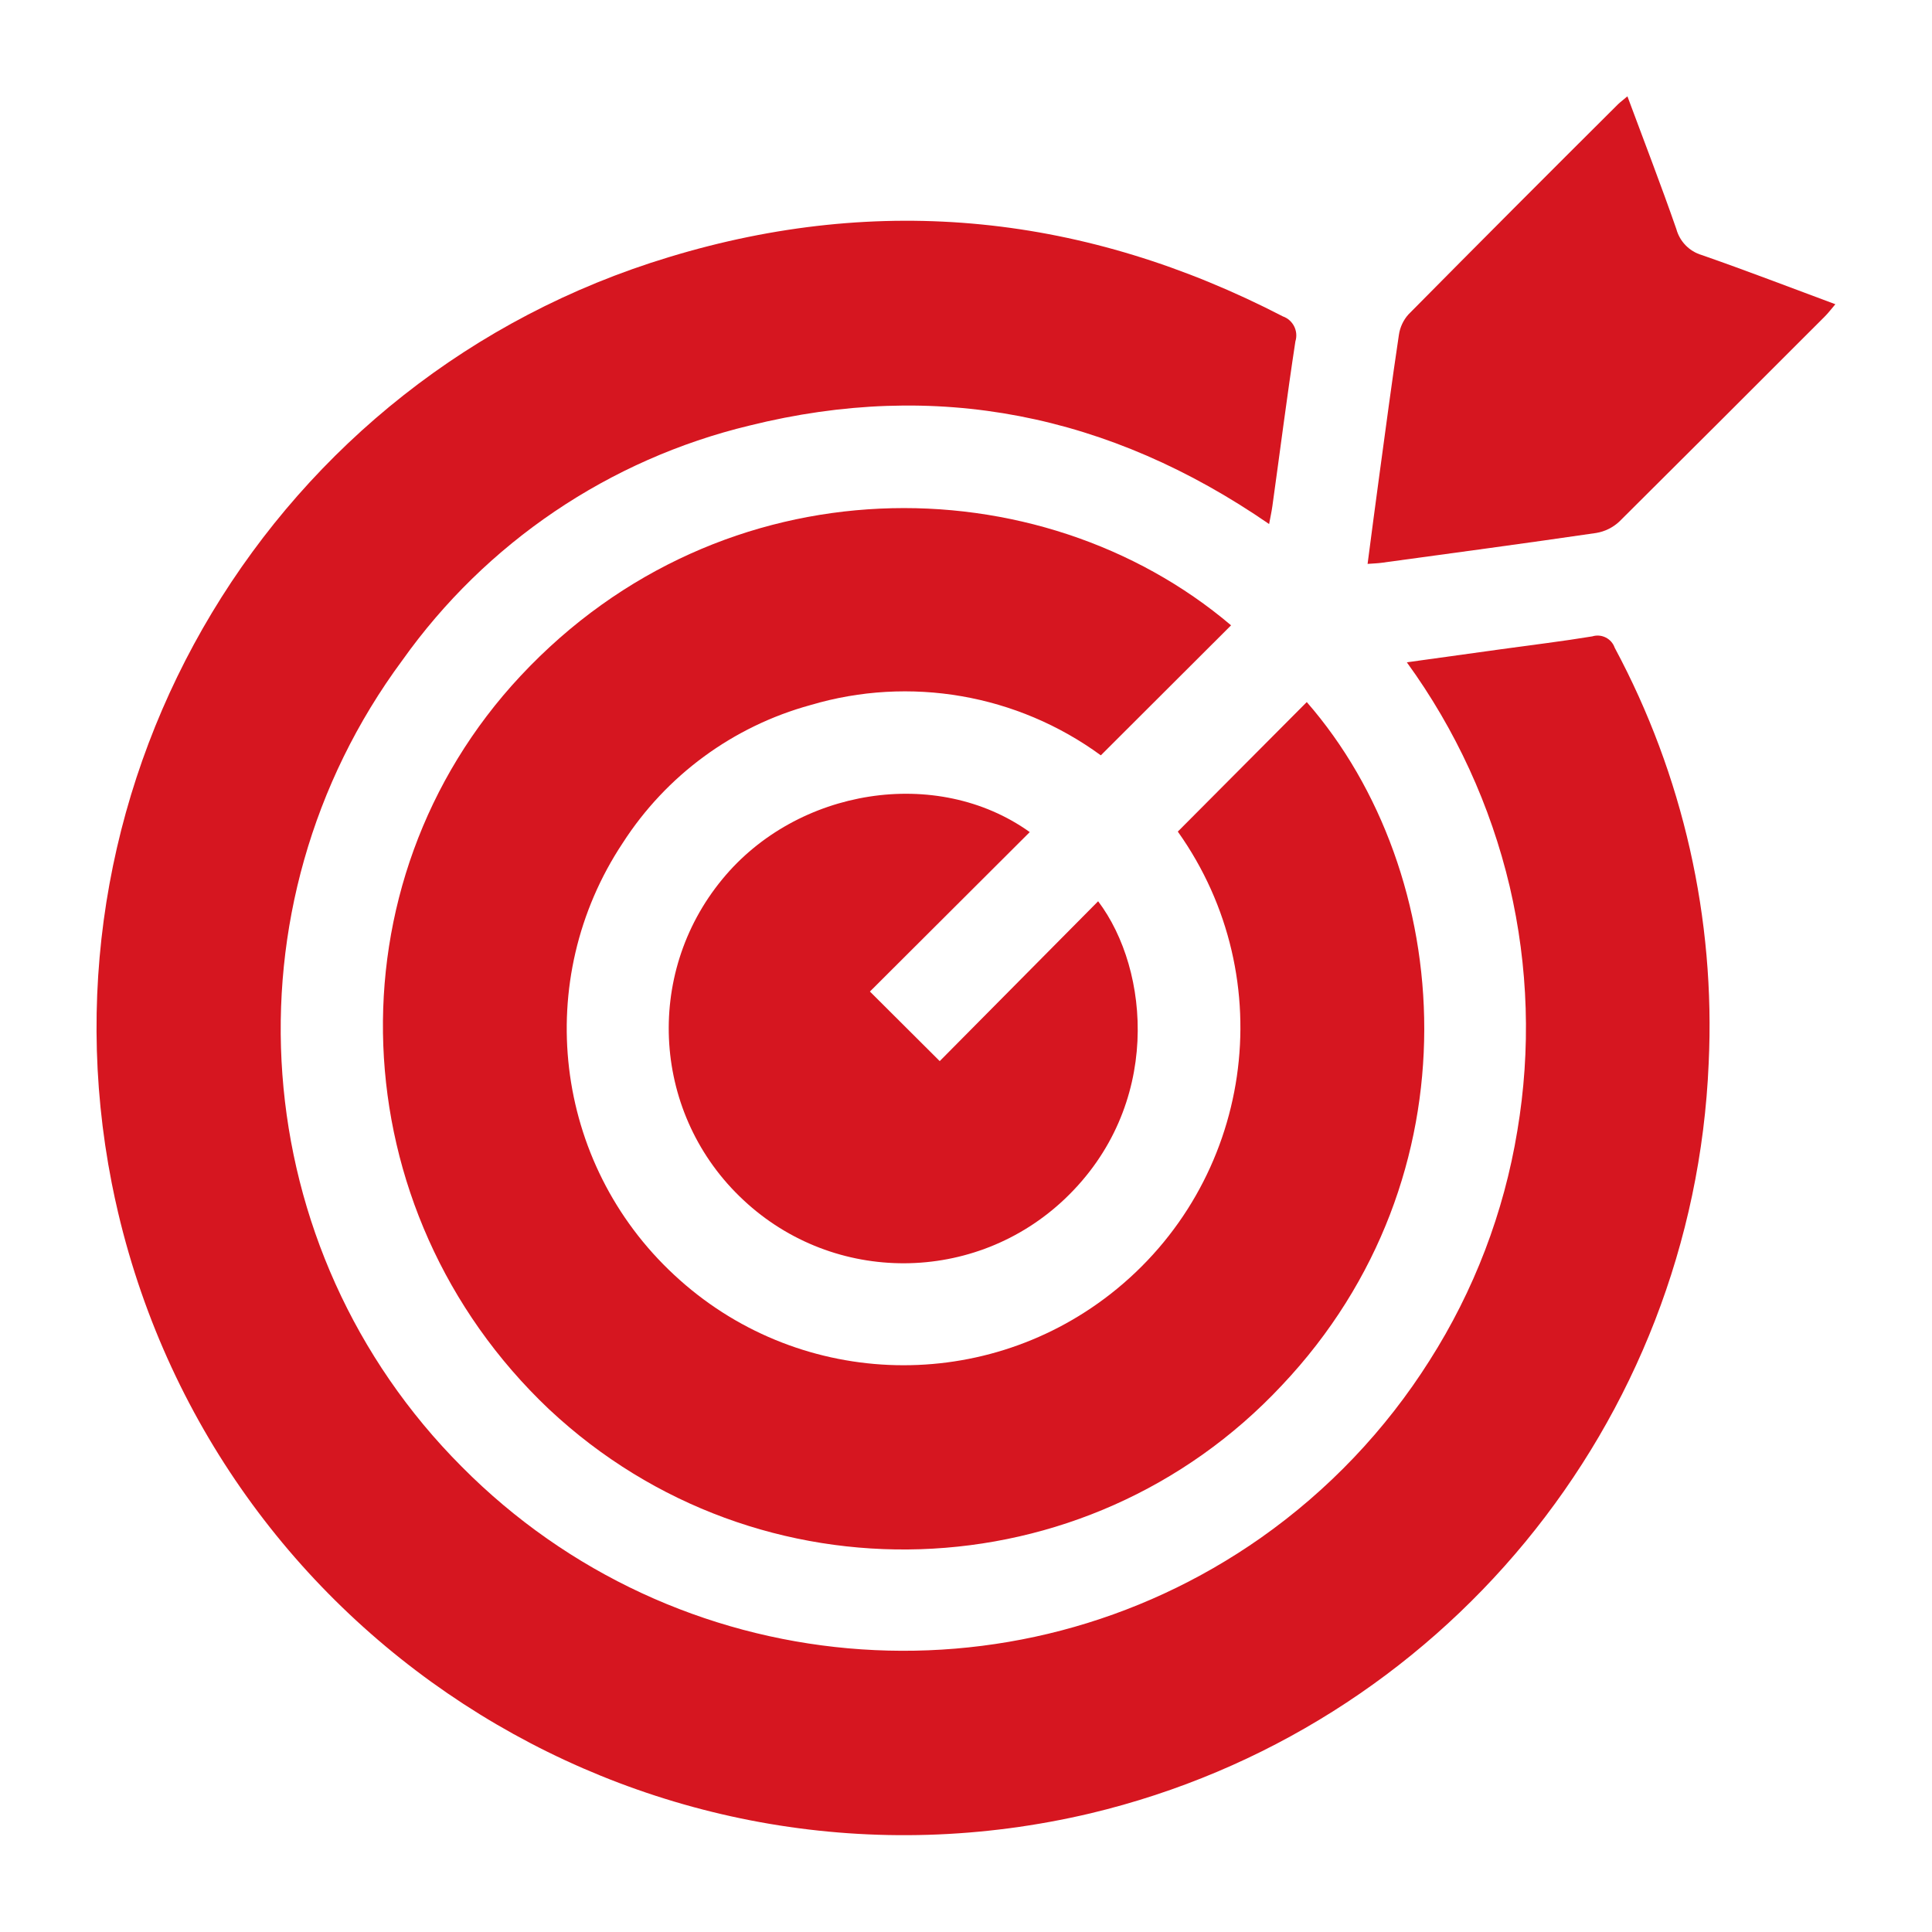
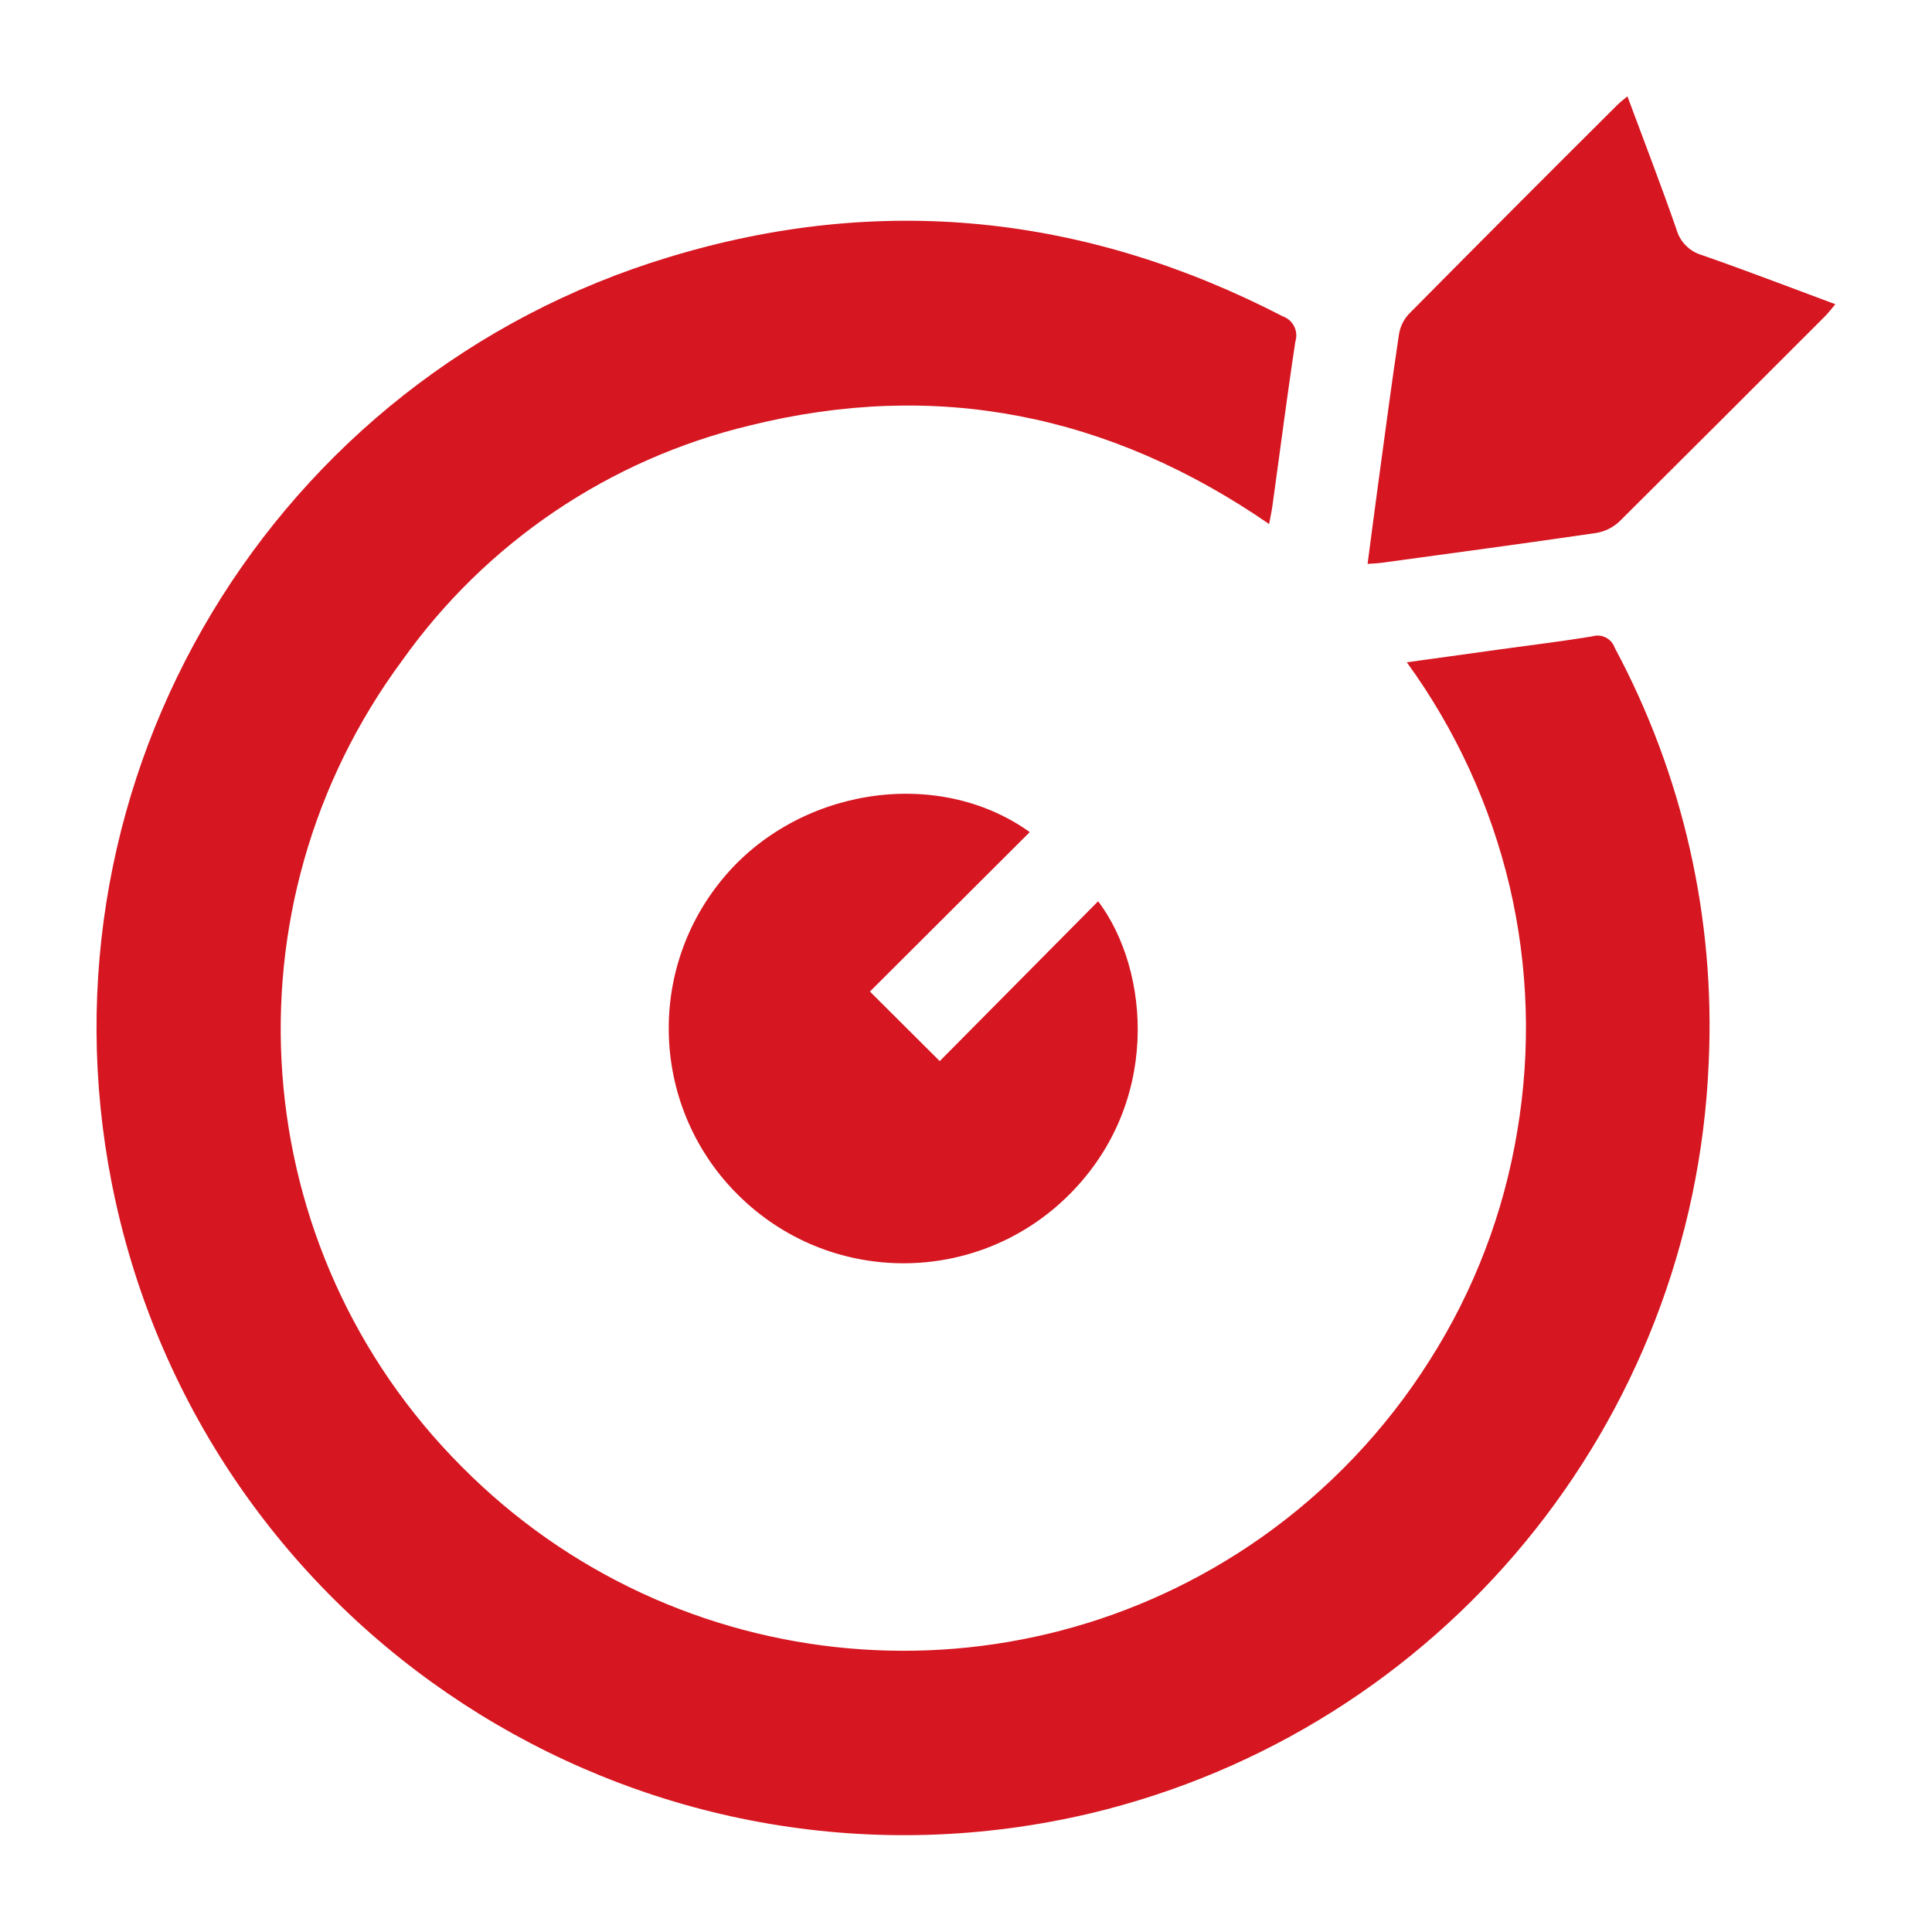
<svg xmlns="http://www.w3.org/2000/svg" id="Layer_1" x="0px" y="0px" width="100px" height="100px" viewBox="17.984 17.999 100 100" xml:space="preserve">
  <g transform="translate(-176.592 178.197)">
    <path fill="#D61620" d="M267.393-125.917l4.902-0.68c1.566-0.217,3.137-0.405,4.695-0.662c0.483-0.149,0.997,0.111,1.163,0.588  c3.536,6.595,5.218,14.025,4.864,21.5c-0.786,18.642-13.852,34.497-32,38.832c-22.484,5.311-45.016-8.611-50.328-31.095  c-0.119-0.505-0.229-1.012-0.329-1.521c-4.129-21.016,8.342-41.741,28.845-47.936c10.947-3.329,21.585-2.198,31.771,3.069  c0.529,0.187,0.816,0.759,0.649,1.295c-0.434,2.837-0.794,5.684-1.191,8.526c-0.039,0.284-0.103,0.565-0.169,0.927  c-8.265-5.696-17.228-7.499-26.895-5.097c-7.261,1.746-13.644,6.062-17.969,12.149c-9.445,12.758-8.137,30.506,3.076,41.741  c11.048,11.143,28.518,12.697,41.36,3.681c3.486-2.454,6.453-5.57,8.73-9.173c2.304-3.616,3.851-7.662,4.546-11.893  c0.708-4.203,0.574-8.505-0.397-12.655C271.729-118.498,269.918-122.441,267.393-125.917z" />
-     <path fill="#D61620" d="M258.296-127.831l-6.741,6.729c-4.33-3.166-9.891-4.128-15.032-2.601c-4.002,1.098-7.458,3.635-9.706,7.124  c-4.719,7.1-3.594,16.575,2.657,22.372c6.258,5.833,15.828,6.254,22.573,0.993c7.38-5.764,8.918-16.312,3.492-23.941l6.675-6.704  c7.718,8.844,8.93,24.556-1.293,35.37c-10.121,10.813-27.093,11.375-37.906,1.253c-0.01-0.009-0.02-0.019-0.03-0.027  c-10.869-10.307-11.496-27.22-1.46-37.954C231.994-136.418,248.402-136.224,258.296-127.831z" />
    <path fill="#D61620" d="M247.876-117.129l-8.273,8.253l3.613,3.601l8.199-8.274c2.696,3.567,3.3,10.616-1.709,15.392  c-4.651,4.431-11.952,4.466-16.646,0.078c-4.703-4.376-5.183-11.658-1.095-16.613C235.83-119.4,243.072-120.566,247.876-117.129z" />
    <path fill="#D61620" d="M278.811-155.212c0.88,2.37,1.745,4.606,2.532,6.869c0.175,0.645,0.671,1.154,1.312,1.345  c2.287,0.794,4.548,1.668,6.919,2.547c-0.216,0.252-0.366,0.454-0.543,0.63c-3.538,3.544-7.083,7.082-10.633,10.613  c-0.332,0.313-0.75,0.521-1.201,0.596c-3.706,0.542-7.412,1.039-11.125,1.546c-0.198,0.027-0.397,0.031-0.71,0.055  c0.206-1.555,0.396-3.049,0.602-4.543c0.331-2.436,0.653-4.872,1.017-7.303c0.056-0.396,0.228-0.768,0.494-1.065  c3.604-3.644,7.223-7.271,10.855-10.885C278.451-154.923,278.59-155.023,278.811-155.212z" />
  </g>
</svg>